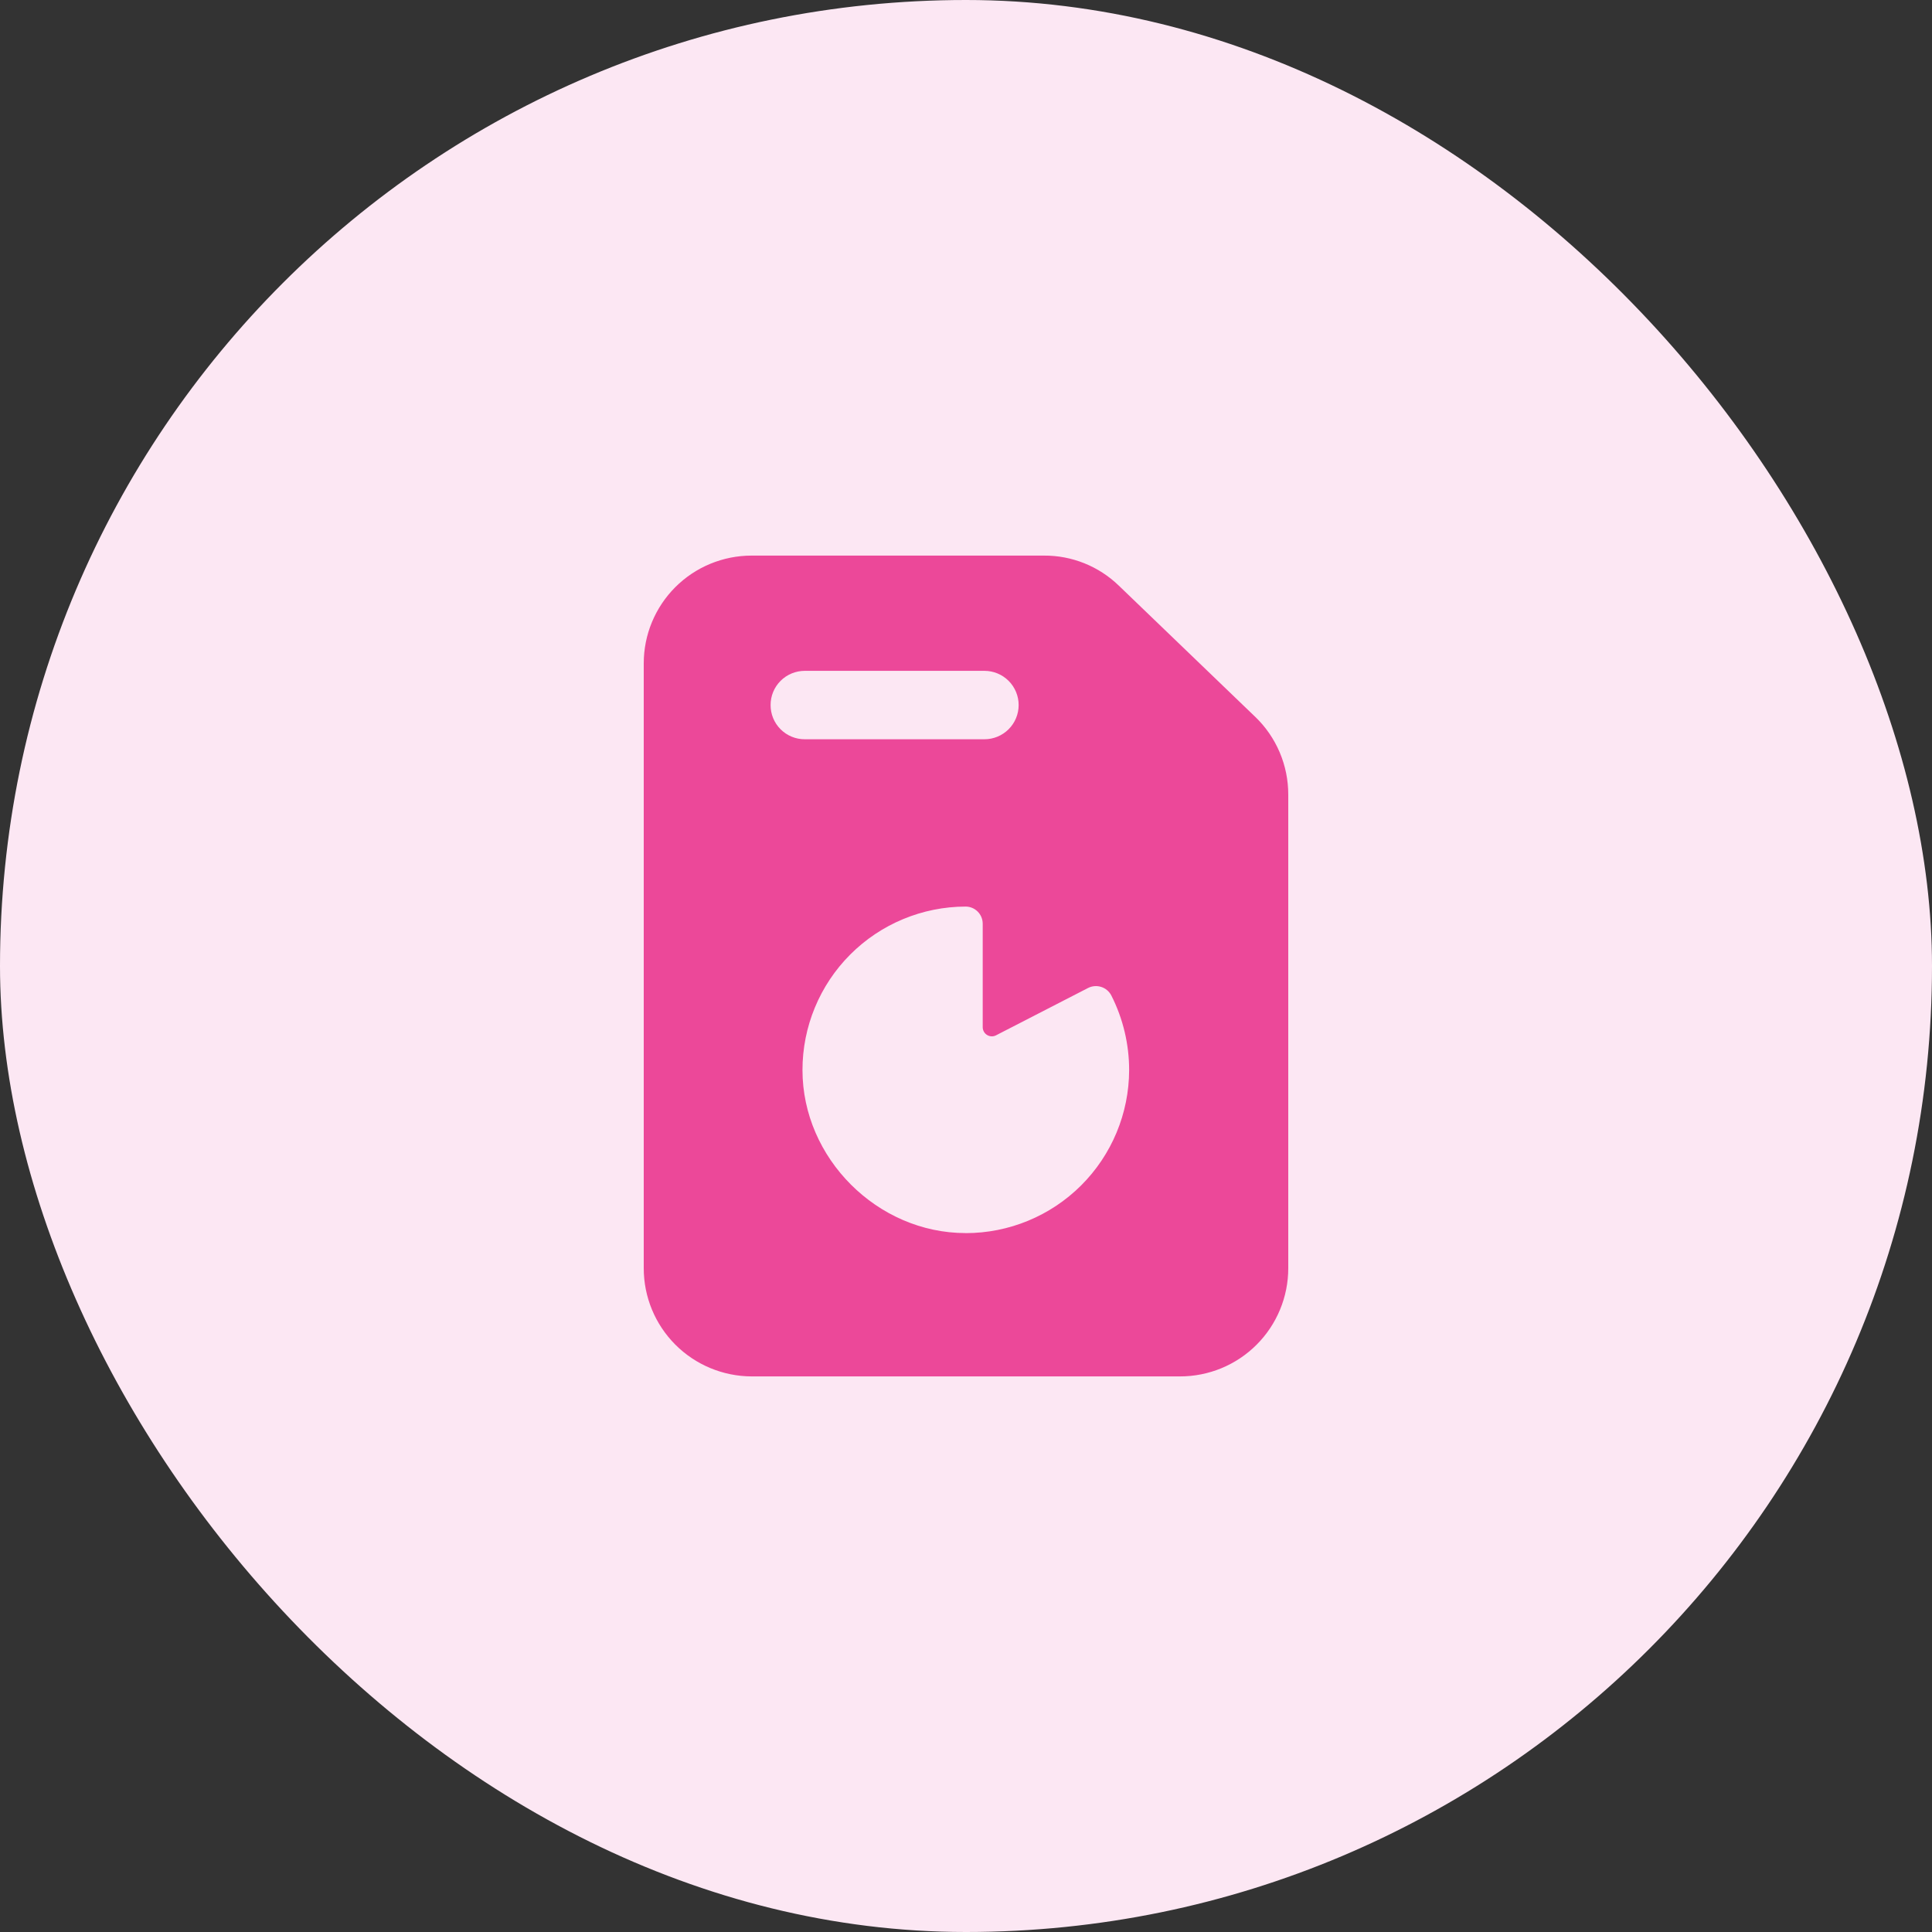
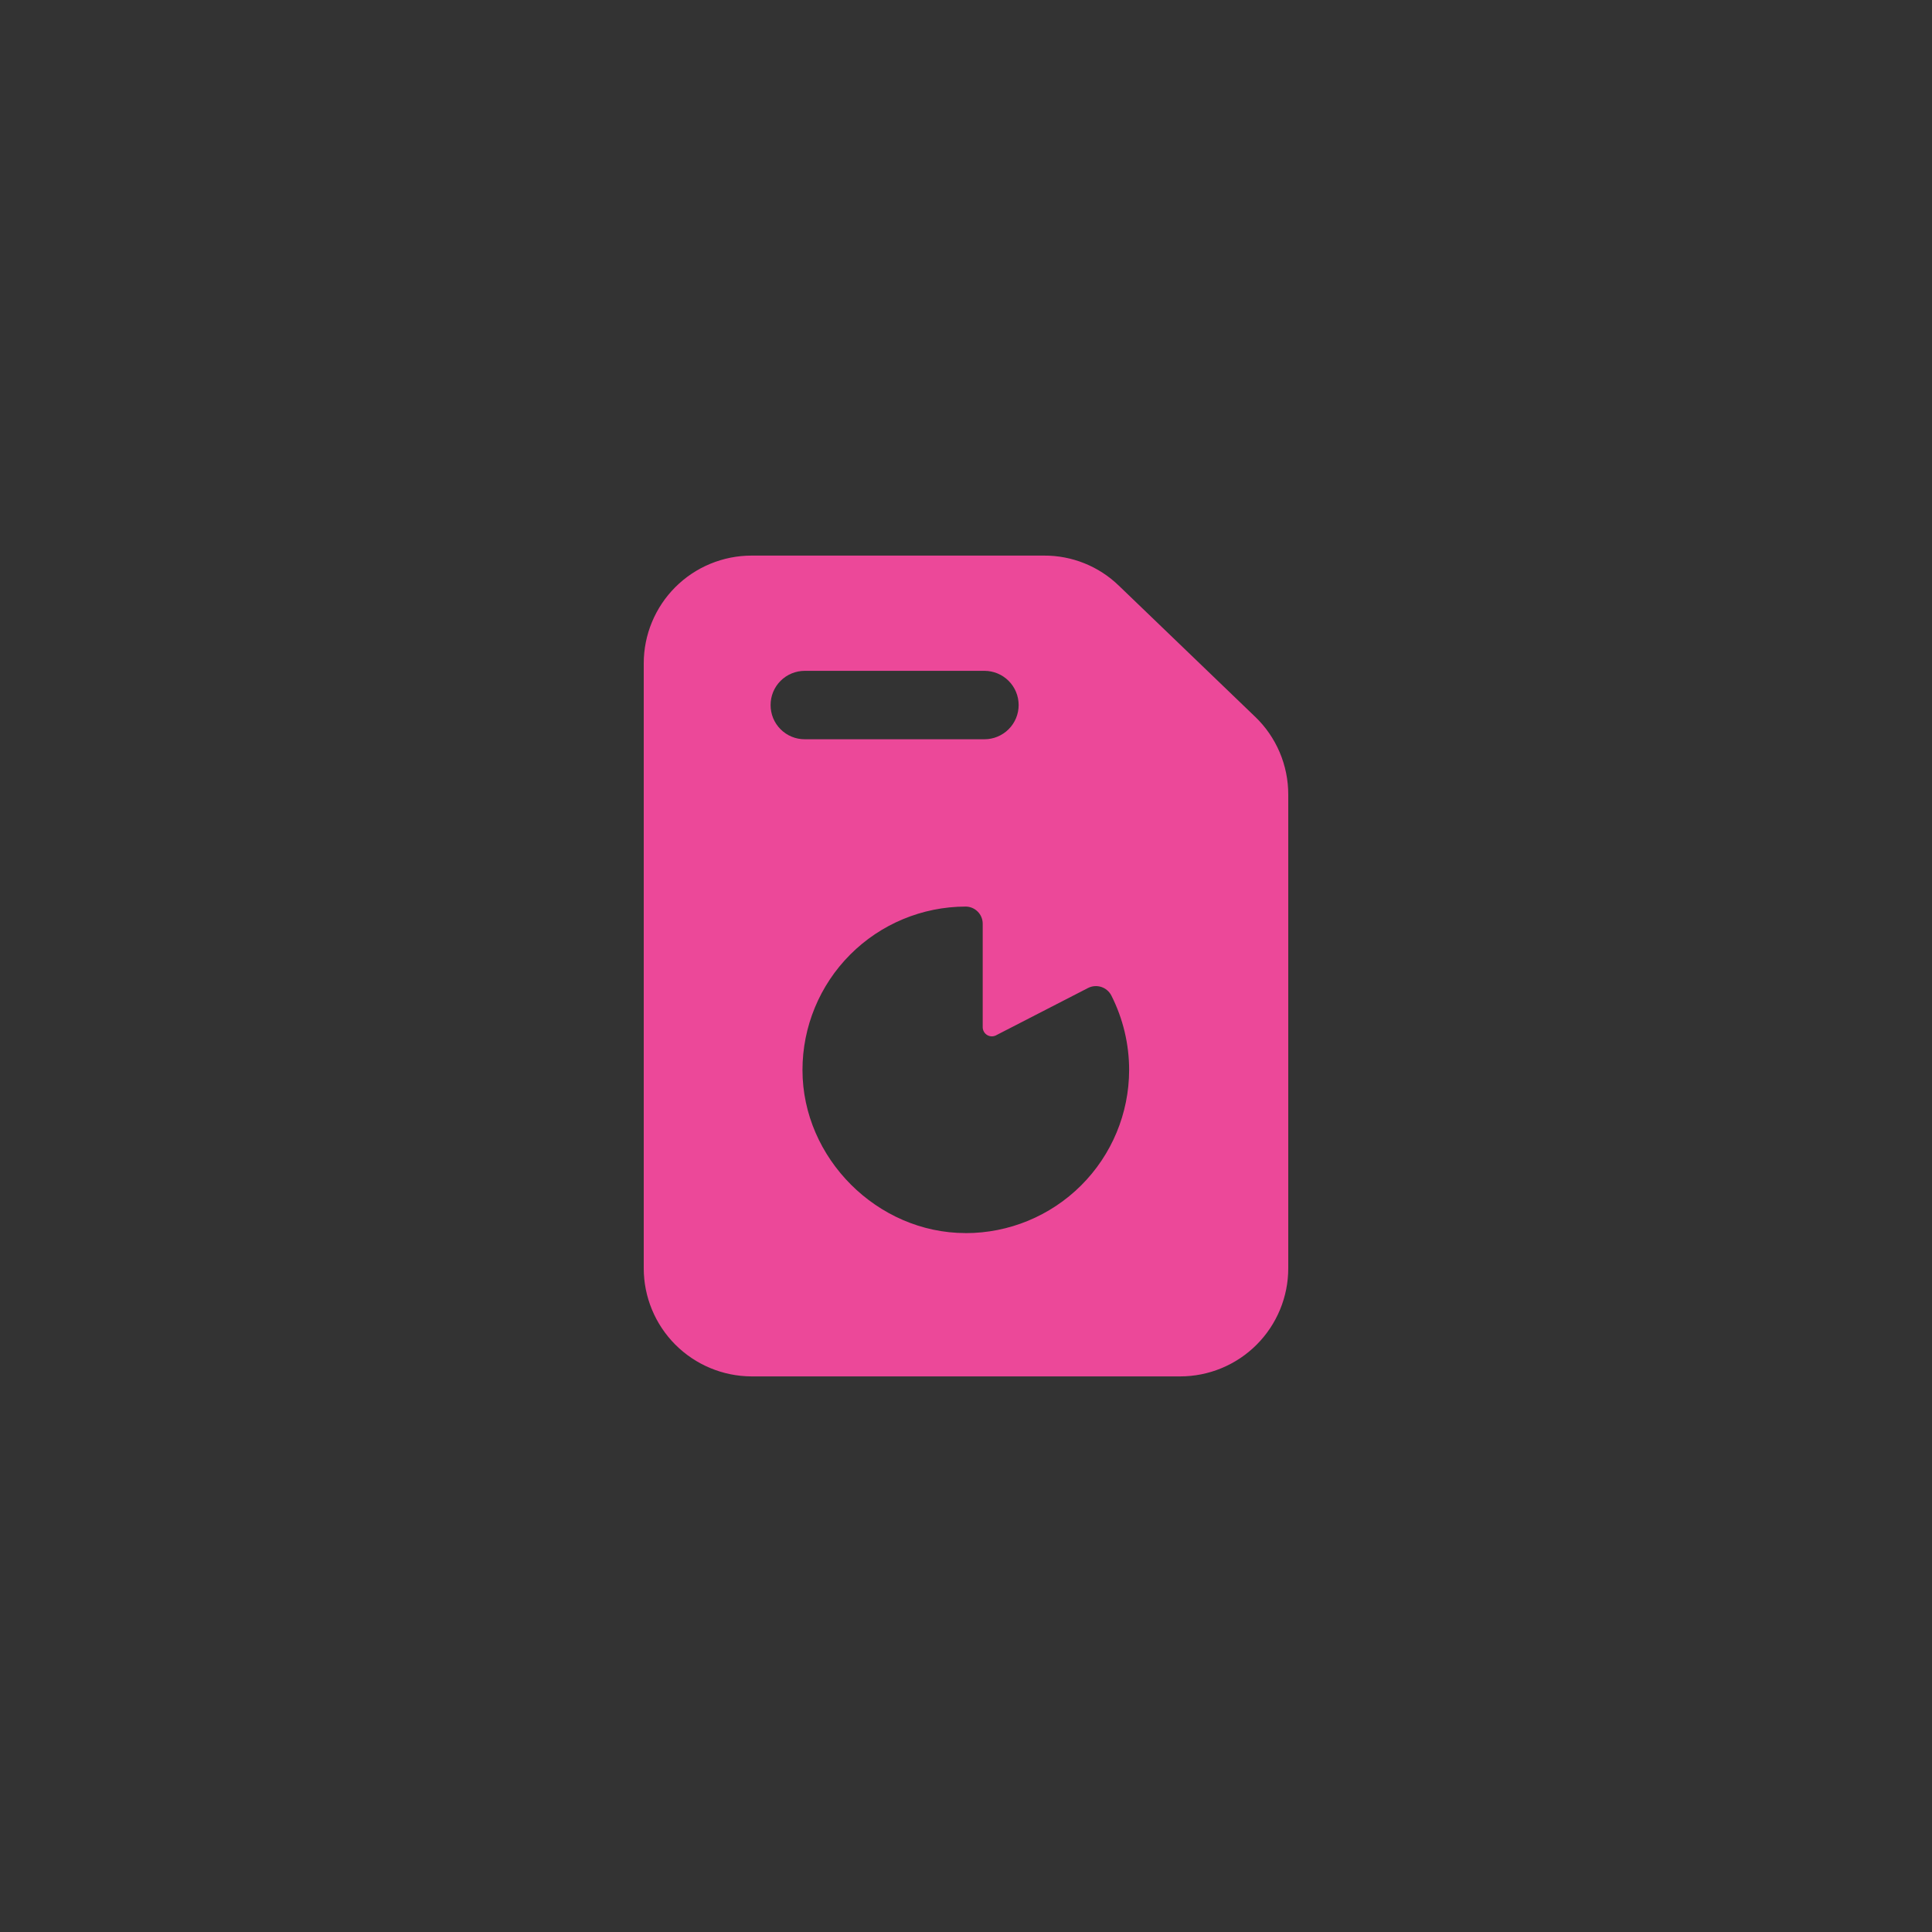
<svg xmlns="http://www.w3.org/2000/svg" width="80" height="80" viewBox="0 0 80 80" fill="none">
  <rect x="0" y="0" width="80" height="80" fill="#333333" stroke="none" />
-   <rect width="80" height="80" rx="40" fill="#FCE7F3" />
  <path d="M51.969 29.676L46.331 24.253C45.5 23.447 44.386 22.999 43.228 23.006H31.119C30.533 23.006 29.952 23.122 29.411 23.346C28.869 23.57 28.378 23.898 27.963 24.313C27.549 24.727 27.22 25.219 26.996 25.76C26.771 26.301 26.656 26.881 26.656 27.467V52.518C26.656 53.702 27.126 54.838 27.962 55.677C28.799 56.516 29.934 56.989 31.119 56.994H48.866C49.454 56.994 50.036 56.878 50.58 56.653C51.123 56.428 51.617 56.098 52.032 55.683C52.448 55.267 52.778 54.773 53.003 54.23C53.228 53.687 53.344 53.105 53.344 52.518V32.904C53.345 32.301 53.224 31.704 52.988 31.149C52.752 30.595 52.406 30.093 51.97 29.676L51.969 29.676ZM31.909 29.195C31.908 29.009 31.944 28.824 32.015 28.652C32.086 28.48 32.191 28.323 32.322 28.192C32.454 28.06 32.611 27.956 32.783 27.885C32.955 27.814 33.139 27.778 33.326 27.778H40.763C41.139 27.778 41.499 27.927 41.765 28.193C42.031 28.459 42.18 28.819 42.18 29.195C42.18 29.57 42.031 29.931 41.765 30.196C41.499 30.462 41.139 30.611 40.763 30.611H33.326C33.139 30.612 32.955 30.576 32.783 30.505C32.61 30.434 32.454 30.329 32.322 30.198C32.191 30.066 32.086 29.91 32.015 29.738C31.944 29.565 31.908 29.381 31.909 29.195ZM39.984 51.059C36.329 51.059 33.229 47.958 33.229 44.308C33.228 42.515 33.939 40.795 35.206 39.526C36.472 38.257 38.191 37.543 39.984 37.539C40.171 37.539 40.351 37.614 40.484 37.747C40.617 37.879 40.691 38.059 40.692 38.247V42.538C40.693 42.601 40.709 42.663 40.74 42.718C40.771 42.774 40.815 42.82 40.869 42.854C40.922 42.888 40.983 42.908 41.047 42.912C41.11 42.916 41.173 42.904 41.231 42.877L45.055 40.91C45.224 40.824 45.42 40.809 45.601 40.867C45.781 40.925 45.931 41.053 46.018 41.221C46.503 42.179 46.755 43.236 46.755 44.309C46.752 46.102 46.036 47.82 44.767 49.086C43.497 50.352 41.777 51.062 39.984 51.061V51.059Z" fill="#EC4899" />
</svg>